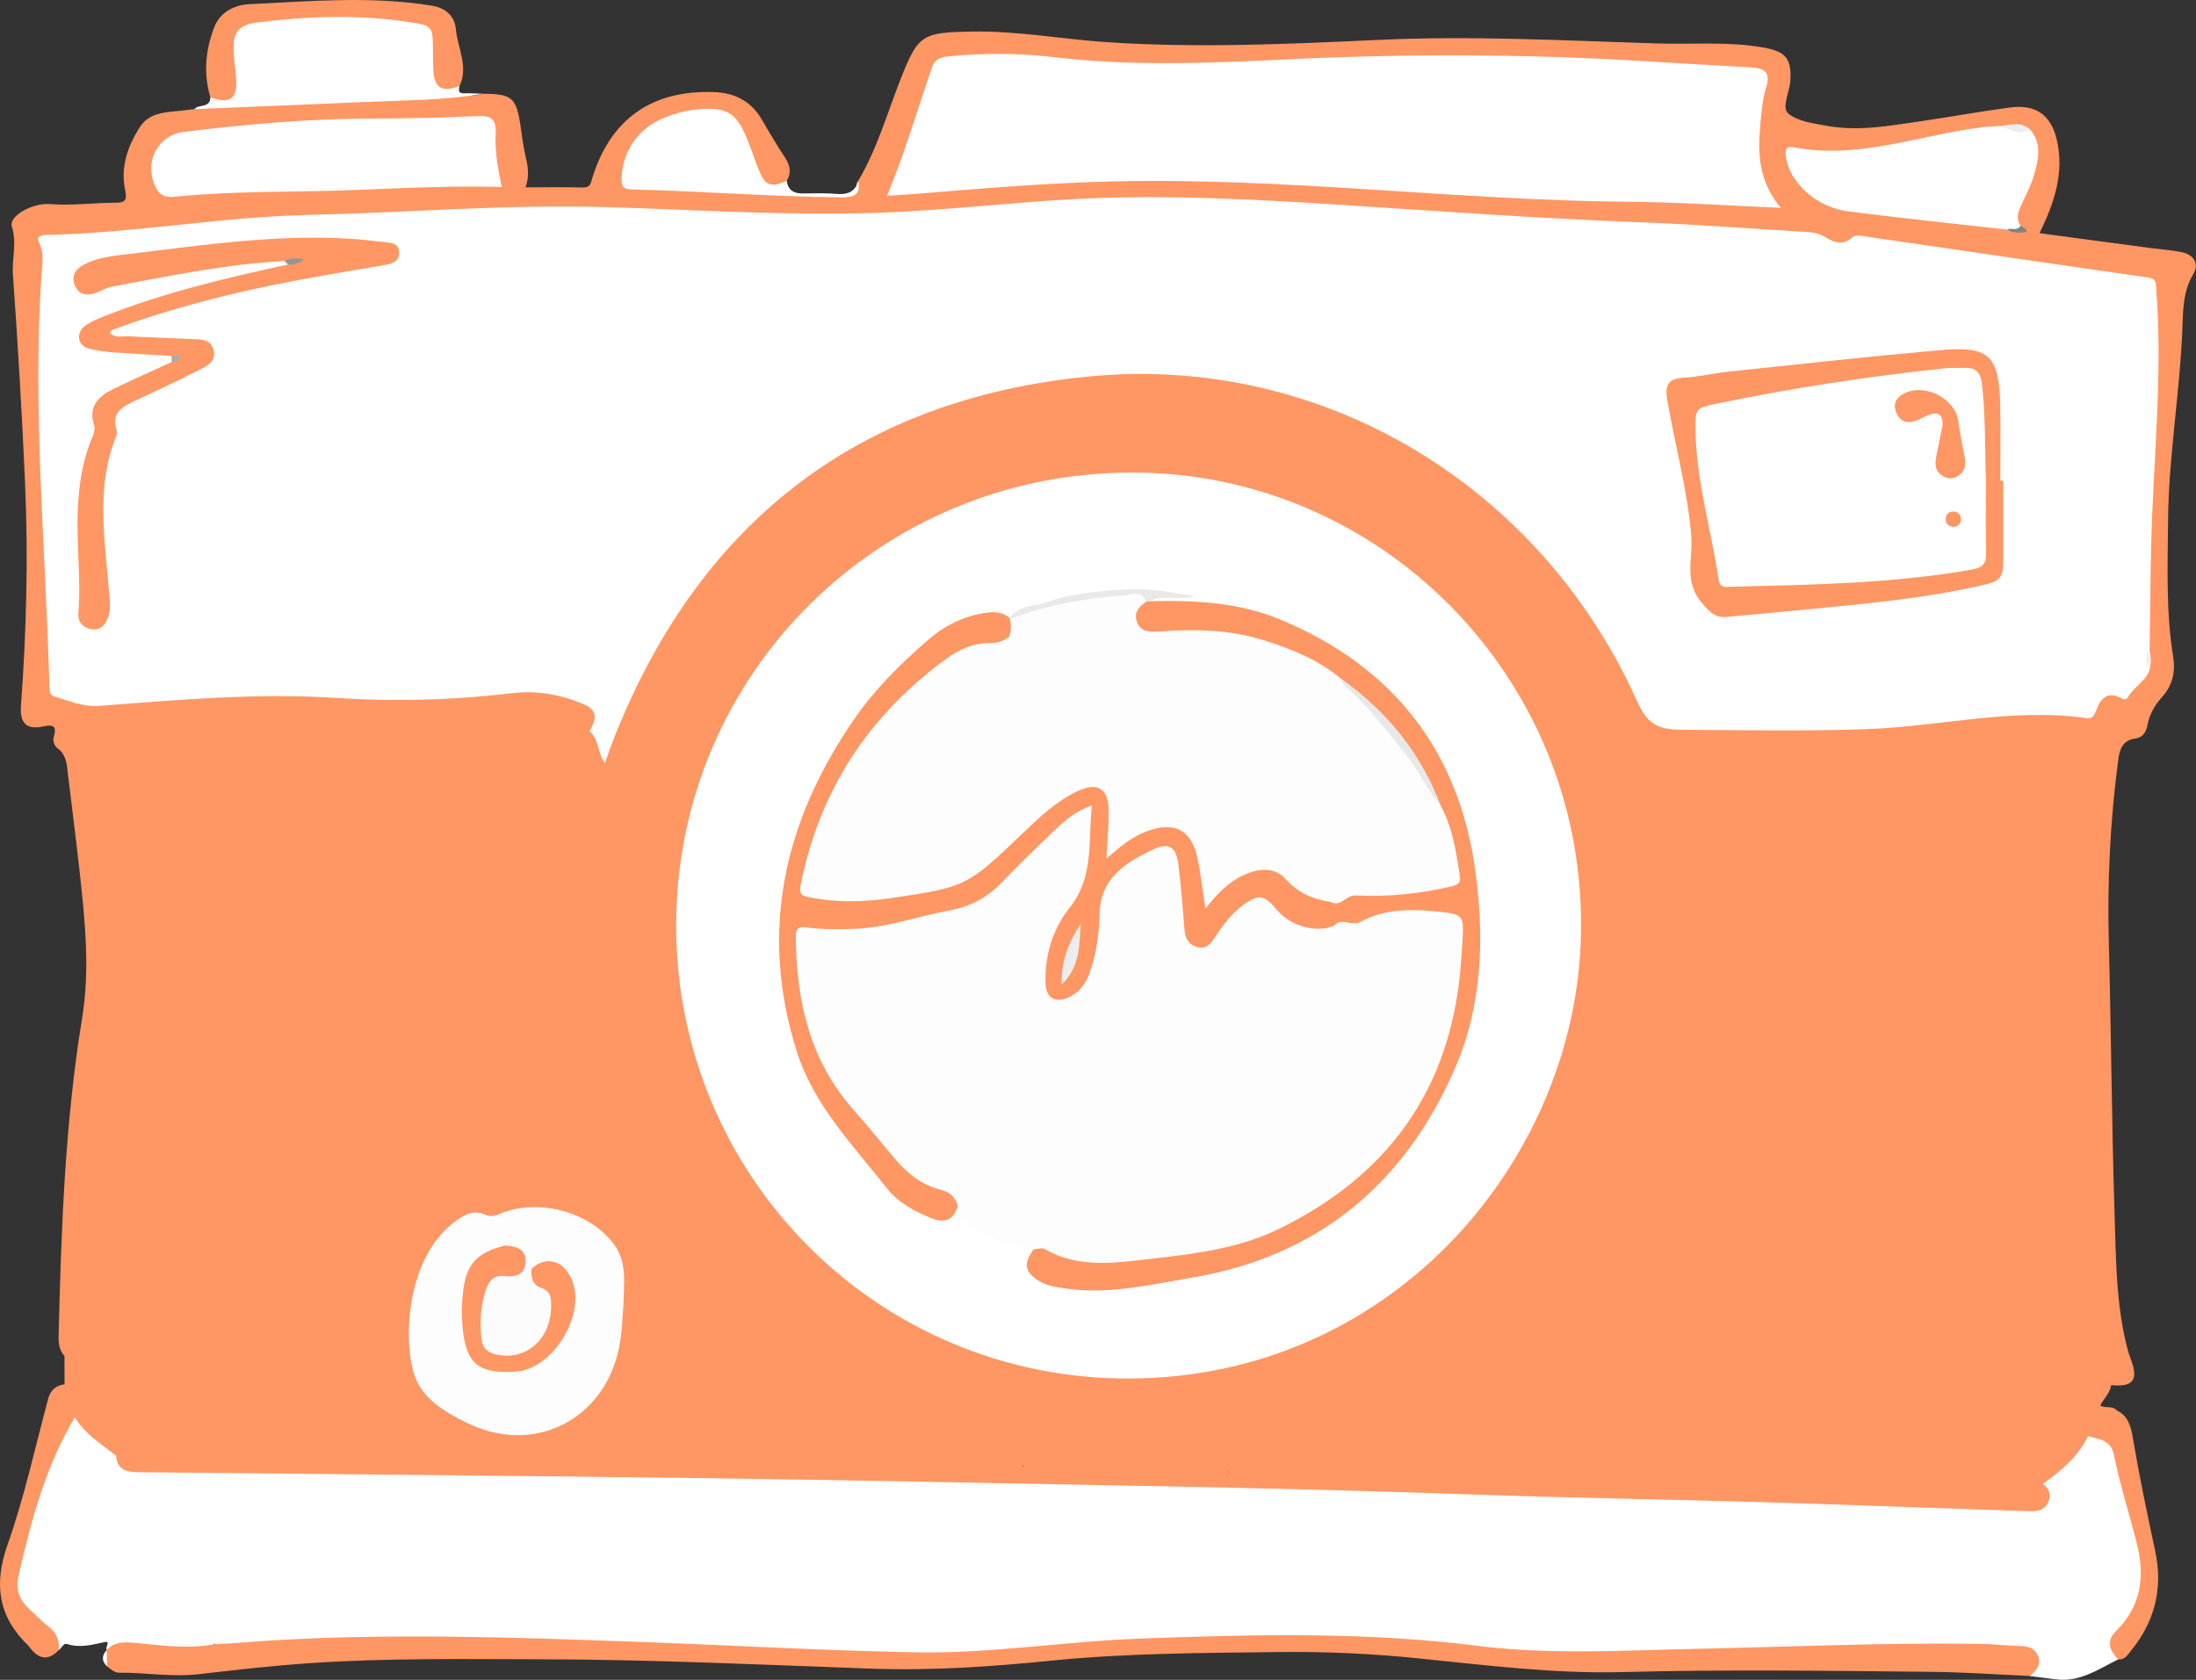
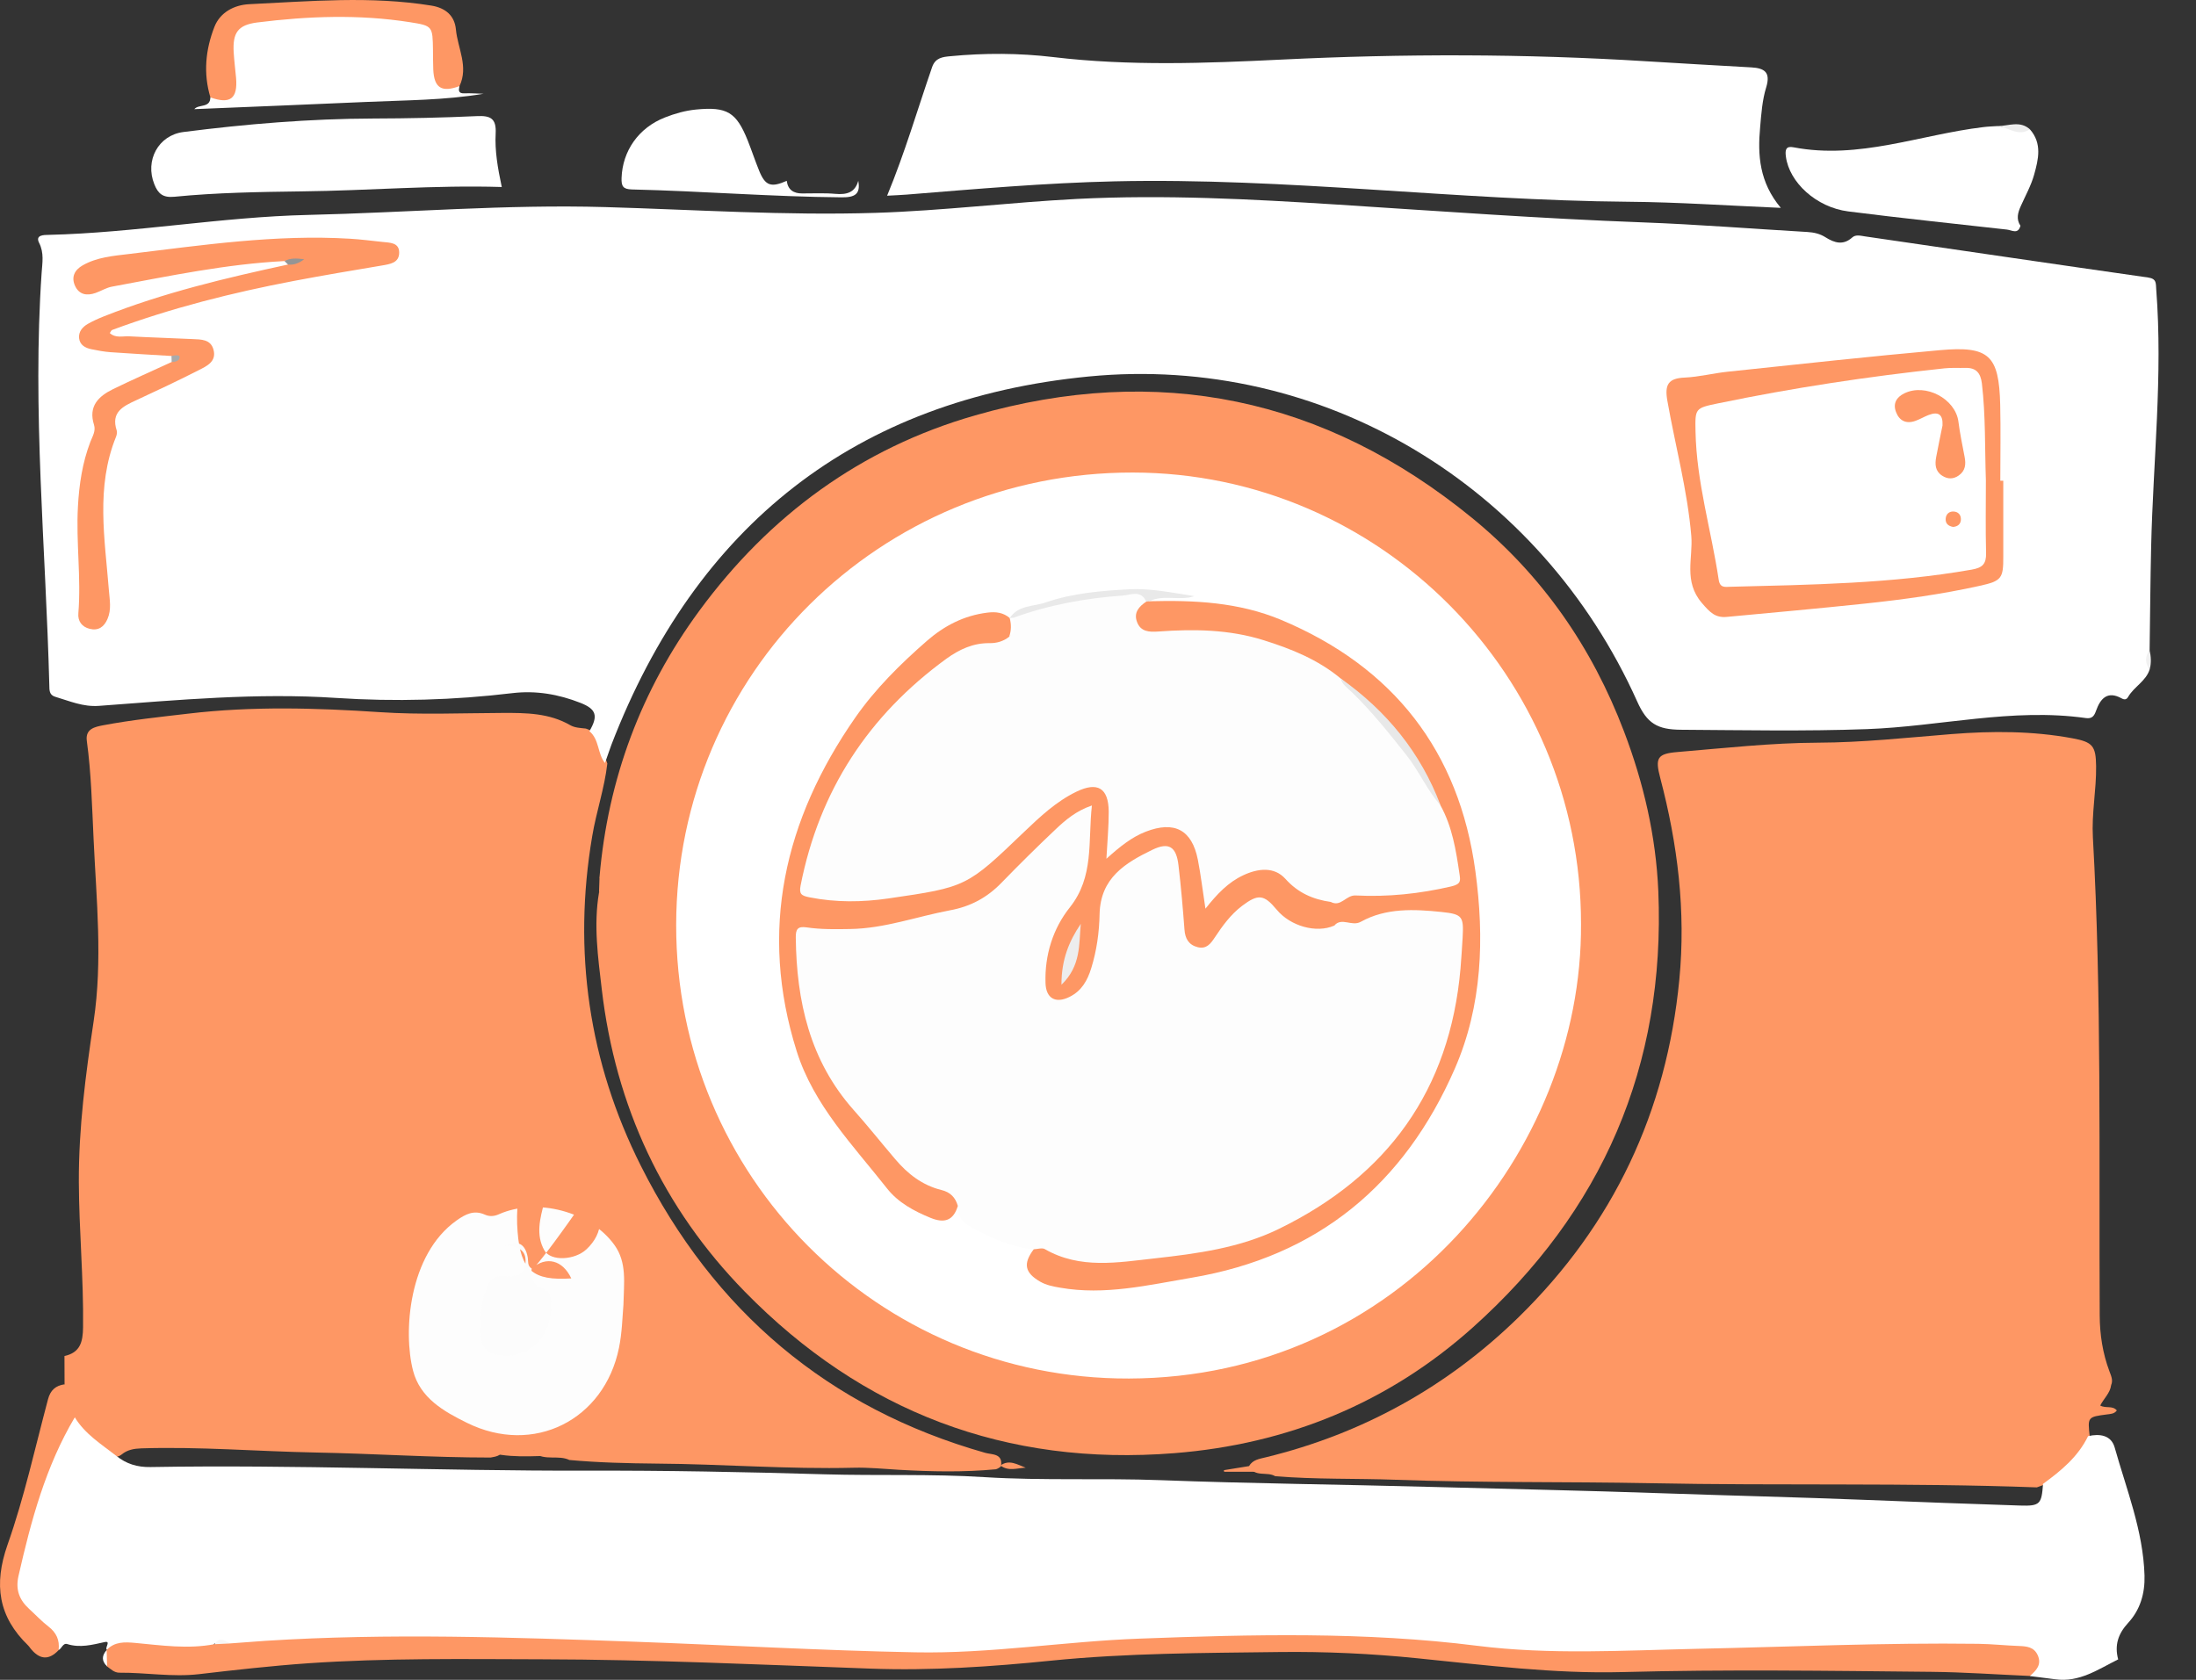
<svg xmlns="http://www.w3.org/2000/svg" version="1.1" id="レイヤー_1" x="0px" y="0px" viewBox="0 0 45.682 34.952" enable-background="new 0 0 45.682 34.952" xml:space="preserve">
  <rect x="0" y="0" width="45.682" height="34.952" fill="#333333" stroke="none" />
  <path fill="#FE9764" d="M43.917,28.819c-0.021,0.169-0.155,0.281-0.227,0.426c0.115,0.065,0.255-0.006,0.345,0.102  c-0.051,0.072-0.129,0.073-0.205,0.083c-0.404,0.053-0.404,0.053-0.358,0.464c-0.192,0.533-0.568,0.875-1.101,1.054  c-2.681-0.099-5.362-0.033-8.043-0.087c-1.761-0.034-3.522-0.007-5.281-0.071c-0.84-0.031-1.683-0.005-2.521-0.075  c-0.168-0.103-0.429,0.032-0.543-0.21c0.077-0.133,0.216-0.15,0.346-0.182c2.021-0.492,3.786-1.473,5.265-2.919  c1.963-1.922,3.075-4.269,3.34-7.019c0.138-1.43-0.034-2.817-0.396-4.194c-0.111-0.421-0.066-0.509,0.363-0.544  c0.971-0.081,1.941-0.19,2.915-0.194c0.933-0.003,1.856-0.105,2.784-0.179c0.838-0.066,1.681-0.067,2.514,0.088  c0.42,0.078,0.485,0.159,0.49,0.581c0.006,0.494-0.095,0.98-0.067,1.478c0.185,3.315,0.124,6.635,0.142,9.953  c0.002,0.392,0.061,0.782,0.201,1.155C43.913,28.622,43.962,28.715,43.917,28.819" />
  <path fill="#FE9764" d="M1.343,28.805c0-0.196,0-0.393-0.002-0.59c0.327-0.072,0.383-0.291,0.387-0.598  c0.013-1.01-0.084-2.015-0.088-3.024c-0.004-1.128,0.142-2.236,0.308-3.344c0.19-1.266,0.057-2.526-0.001-3.789  c-0.033-0.683-0.048-1.366-0.141-2.045c-0.033-0.251,0.166-0.291,0.344-0.325c0.584-0.11,1.175-0.172,1.765-0.241  c1.328-0.158,2.657-0.12,3.988-0.031c0.85,0.057,1.702,0.019,2.555,0.016c0.486-0.002,0.966,0.002,1.403,0.254  c0.099,0.057,0.215,0.058,0.326,0.071c0.359,0.113,0.341,0.459,0.447,0.727c-0.058,0.513-0.229,1.002-0.314,1.51  c-0.408,2.4-0.071,4.709,1.013,6.864c1.513,3.01,3.89,5.042,7.165,5.97c0.139,0.039,0.372,0.008,0.324,0.28  c-0.031,0.028-0.064,0.048-0.104,0.061c-0.673,0.064-1.347,0.049-2.018,0.011c-0.313-0.018-0.626-0.051-0.939-0.043  c-1.369,0.034-2.734-0.077-4.103-0.086c-0.603-0.006-1.21-0.02-1.813-0.075c-0.23-0.111-0.512,0.022-0.73-0.148  c-0.021-0.153,0.113-0.144,0.195-0.169c0.181-0.056,0.348-0.148,0.531-0.197c0.084-0.017,0.172,0.02,0.254-0.024  c0.074-0.039,0.145-0.084,0.209-0.136c0.084-0.066,0.135-0.153,0.154-0.259c0.563-0.636,0.796-1.389,0.793-2.226  c-0.001-0.078,0.016-0.155,0.028-0.233c0.149-0.965-0.267-1.721-1.171-2.104c-0.807-0.34-1.637-0.304-2.471-0.122  c-0.168,0.036-0.297,0.15-0.426,0.26c-0.759,0.646-1.002,1.511-1.035,2.46c-0.011,0.257-0.019,0.516,0.028,0.771  c0.185,1.016,0.938,1.438,1.806,1.746c0.151,0.055,0.342,0.026,0.443,0.197c-0.048,0.108-0.15,0.113-0.248,0.133  c-1.217,0-2.433-0.082-3.65-0.105c-1.205-0.023-2.41-0.125-3.617-0.086c-0.149,0.005-0.29,0.029-0.408,0.128  c-0.094,0.075-0.184,0.048-0.275-0.012c-0.304-0.197-0.585-0.415-0.744-0.754C1.521,29.25,1.56,28.996,1.343,28.805" />
  <path fill="#FFFFFF" d="M1.556,29.49c0.211,0.349,0.552,0.559,0.861,0.8c0.209,0.17,0.441,0.24,0.713,0.235  c3.017-0.052,6.031,0.082,9.049,0.075c1.658-0.005,3.318,0.027,4.975,0.076c1.11,0.032,2.221-0.011,3.327,0.059  c1.222,0.076,2.445,0.017,3.665,0.063c1.859,0.071,3.719,0.088,5.578,0.139c1.624,0.044,3.249,0.077,4.873,0.134  c1.411,0.049,2.822,0.082,4.231,0.138c1.064,0.042,2.128,0.083,3.191,0.117c0.423,0.014,0.45-0.032,0.481-0.451  c0.375-0.272,0.729-0.564,0.937-0.993c0.243-0.056,0.48-0.021,0.553,0.235c0.247,0.878,0.593,1.733,0.621,2.663  c0.011,0.376-0.09,0.716-0.341,0.988c-0.209,0.227-0.286,0.465-0.207,0.759c-0.415,0.205-0.805,0.484-1.308,0.414  c-0.177-0.024-0.353-0.045-0.527-0.067c0.036-0.458,0.037-0.469-0.448-0.51c-1.142-0.098-2.283-0.086-3.426-0.008  c-0.123,0.009-0.246,0.021-0.369,0.017c-1.436-0.046-2.871,0.029-4.304,0.083c-1.509,0.058-2.995-0.148-4.491-0.242  c-1.139-0.071-2.279-0.188-3.424-0.057c-0.345,0.04-0.694,0.016-1.042,0.014c-1.269-0.009-2.526,0.154-3.791,0.228  c-1.026,0.06-2.052,0.167-3.087,0.064c-0.566-0.056-1.141-0.068-1.712-0.088c-1.545-0.051-3.089-0.113-4.634-0.188  c-1.209-0.058-2.422-0.008-3.633-0.018c-0.908-0.007-1.815,0.004-2.719,0.117c-0.09,0.012-0.179,0.011-0.268-0.003  c-0.129-0.027-0.256-0.06-0.385-0.085c-0.088-0.018-0.021,0.082-0.072,0.091c-0.24,0.131-0.504,0.089-0.751,0.069  c-0.485-0.038-0.968-0.074-1.452-0.031c-0.04-0.05,0.094-0.189-0.044-0.16c-0.261,0.057-0.511,0.125-0.778,0.041  c-0.089-0.027-0.113,0.094-0.181,0.127c-0.12-0.257-0.3-0.459-0.521-0.638c-0.361-0.292-0.488-0.655-0.369-1.134  c0.213-0.838,0.474-1.659,0.795-2.46C1.217,29.873,1.294,29.611,1.556,29.49" />
-   <path fill="#FE9764" d="M42.501,30.875c0.132,0.104,0.172,0.235,0.104,0.387c-0.088,0.188-0.262,0.187-0.435,0.181  c-1.837-0.063-3.675-0.132-5.513-0.188c-2.006-0.059-4.014-0.088-6.02-0.159c-2.856-0.102-5.715-0.16-8.574-0.212  c-2.51-0.046-5.021-0.098-7.532-0.13c-3.88-0.049-7.759-0.083-11.638-0.122c-0.244-0.002-0.457-0.033-0.476-0.342  c0.058-0.277,0.263-0.292,0.491-0.285c1.488,0.051,2.979,0.101,4.467,0.147c0.952,0.029,1.902,0.056,2.855,0.083  c0.521-0.066,1.039,0.021,1.557,0.05c2.156,0.052,4.314,0.094,6.472,0.16c0.849,0.026,1.698,0.063,2.548,0.045  c0.157,0.037,0.325-0.021,0.444,0.047c0.08,0.01,0.024-0.072,0.037-0.029c-0.161,0.016-0.321-0.017-0.481-0.013  c0.004-0.131-0.1-0.12-0.185-0.145c-4.394-1.274-7.124-4.171-8.256-8.566c-0.507-1.972-0.373-3.957,0.217-5.906  c-0.06-0.175,0.013-0.333,0.071-0.488c0.542-1.441,1.289-2.754,2.338-3.898c1.818-1.986,4.048-3.222,6.695-3.638  c3.378-0.533,6.439,0.267,9.125,2.396c1.513,1.199,2.65,2.701,3.407,4.479c0.104,0.24,0.233,0.317,0.5,0.336  c1.165,0.08,2.331,0.052,3.497,0.05c0.853-0.001,1.696-0.131,2.543-0.218c0.778-0.082,1.56-0.197,2.346-0.063  c0.21,0.036,0.37-0.018,0.479-0.217c0.066-0.122,0.178-0.23,0.321-0.212c0.415,0.053,0.569-0.224,0.713-0.525  c0.013-0.134,0.008-0.267-0.002-0.401c-0.018-1.793,0.066-3.584,0.194-5.375c0.046-0.652-0.072-1.298-0.066-1.948  c0.003-0.271-0.205-0.284-0.394-0.315C43.5,5.7,42.647,5.559,41.79,5.452c-0.924-0.115-1.843-0.273-2.766-0.392  c-0.181-0.024-0.356-0.037-0.532,0.022c-0.119,0.04-0.245,0.053-0.365,0.012c-0.822-0.287-1.684-0.215-2.529-0.288  c-1.263-0.108-2.529-0.131-3.794-0.182c-1.222-0.048-2.438-0.172-3.658-0.234c-1.566-0.08-3.132-0.234-4.702-0.183  c-1.242,0.041-2.484,0.108-3.725,0.23c-1.588,0.154-3.179,0.109-4.771,0.058c-1.232-0.039-2.464-0.102-3.698-0.099  C9.724,4.402,8.203,4.513,6.681,4.587C5.718,4.634,4.752,4.633,3.793,4.743c-0.856,0.1-1.715,0.198-2.576,0.264  C1.069,5.018,0.959,5.043,0.966,5.236c0.032,0.841-0.058,1.68-0.06,2.521c-0.005,1.716,0.14,3.428,0.155,5.143  c0.004,0.379,0.07,0.76,0.056,1.142c-0.011,0.257,0.116,0.392,0.354,0.455c0.377,0.1,0.756,0.069,1.137,0.045  c1.164-0.076,2.326-0.229,3.492-0.166c0.875,0.048,1.748,0.037,2.621,0.056c0.619,0.014,1.233-0.045,1.846-0.113  c0.549-0.062,1.08,0.002,1.578,0.235c0.354,0.166,0.391,0.432,0.115,0.66c-0.181,0.1-0.348,0.037-0.508-0.053  c-0.32-0.183-0.663-0.246-1.031-0.234c-1.582,0.052-3.158-0.048-4.736-0.099c-1.096-0.036-2.189,0.109-3.275,0.277  c-0.232,0.036-0.464,0.068-0.697,0.101c-0.091,0.013-0.207,0.035-0.146,0.147c0.163,0.308,0.103,0.643,0.123,0.959  c0.075,1.207,0.125,2.416,0.153,3.625c0.022,0.897-0.158,1.781-0.279,2.666c-0.16,1.174-0.127,2.348-0.077,3.523  c0.024,0.593,0.051,1.187,0.062,1.779c0.004,0.299-0.172,0.395-0.508,0.309c-0.105-0.115-0.125-0.252-0.122-0.404  c0.054-2.219,0.13-4.435,0.49-6.631c0.164-1.005,0.06-2.014-0.05-3.018c-0.075-0.679-0.162-1.356-0.244-2.035  c-0.025-0.209-0.027-0.422-0.229-0.566c-0.052-0.038-0.09-0.152-0.072-0.212c0.064-0.215,0.029-0.286-0.213-0.233  c-0.348,0.076-0.492-0.066-0.465-0.435c0.113-1.533,0.153-3.068,0.086-4.604C0.46,8.622,0.371,7.167,0.269,5.714  C0.245,5.381,0.356,5.055,0.246,4.712C0.178,4.499,0.672,4.217,1.034,4.246c0.46,0.036,0.917-0.028,1.376-0.028  c0.19,0,0.237-0.05,0.194-0.259C2.502,3.485,2.655,3.045,2.905,2.65c0.223-0.35,0.621-0.308,0.971-0.36  c0.055-0.008,0.111-0.013,0.167-0.019C5.045,2.07,6.063,2.064,7.079,2.042C7.784,2.026,8.485,1.955,9.192,1.95  c0.289-0.002,0.578,0.086,0.865,0.001c0.596,0.004,0.684,0.08,0.772,0.675c0.032,0.21,0.056,0.423,0.104,0.629  c0.047,0.197,0.086,0.392,0,0.643c0.422,0,0.813-0.006,1.203,0.003c0.146,0.003,0.151-0.088,0.182-0.188  c0.378-1.231,1.236-1.843,2.533-1.797c0.431,0.015,0.774,0.188,0.998,0.574c0.155,0.271,0.319,0.539,0.489,0.802  c0.101,0.156,0.126,0.308,0.028,0.471c-0.242,0.195-0.438,0.173-0.602-0.089c-0.132-0.21-0.197-0.45-0.285-0.681  c-0.203-0.534-0.397-0.663-0.965-0.611c-0.617,0.057-1.127,0.294-1.396,0.893c-0.2,0.44-0.102,0.579,0.376,0.594  c1.026,0.028,2.054,0.037,3.075,0.187c0.351,0.052,0.716-0.002,1.072,0.013c0.256,0.011,0.119-0.22,0.211-0.306  c0.387-0.648,0.593-1.374,0.865-2.071c0.379-0.971,0.449-1.016,1.489-1.035c0.948-0.019,1.877,0.157,2.817,0.22  c1.885,0.126,3.769,0.041,5.65-0.047c1.933-0.091,3.859,0.013,5.787,0.074c0.738,0.024,1.481-0.046,2.217,0.084  c0.472,0.082,0.596,0.231,0.566,0.697c-0.015,0.233-0.188,0.553-0.044,0.675c0.201,0.17,0.53,0.207,0.813,0.259  c0.651,0.118,1.296-0.003,1.94-0.096c0.621-0.09,1.239-0.204,1.861-0.287c0.524-0.069,0.846,0.145,0.97,0.658  c0.165,0.69-0.045,1.32-0.356,1.958c0.776,0.104,1.571,0.21,2.367,0.316c0.2,0.026,0.404,0.038,0.601,0.081  c0.247,0.055,0.356,0.243,0.231,0.453c-0.197,0.329-0.212,0.682-0.224,1.038c-0.044,1.38-0.293,2.744-0.302,4.127  c-0.008,0.931-0.043,1.862,0.105,2.786c0.053,0.322-0.007,0.6-0.224,0.844c-0.151,0.17-0.266,0.357-0.308,0.588  c-0.024,0.141-0.098,0.262-0.252,0.281c-0.271,0.033-0.33,0.238-0.357,0.447c-0.166,1.258-0.23,2.521-0.196,3.791  c0.05,1.885,0.06,3.77,0.12,5.653c0.029,0.917,0.029,1.841,0.251,2.742c0.023,0.098,0.053,0.195,0.089,0.289  c0.163,0.427,0.044,0.58-0.416,0.531c-0.289-0.456-0.328-0.976-0.332-1.488c-0.017-2.243,0-4.486-0.025-6.728  c-0.012-1.009-0.123-2.014-0.123-3.023c0-0.573,0.046-1.142,0.078-1.712c0.015-0.254-0.068-0.352-0.319-0.396  c-1.061-0.19-2.12-0.165-3.183-0.048c-0.813,0.089-1.632,0.104-2.448,0.137c-0.94,0.037-1.878,0.125-2.816,0.183  c-0.275,0.017-0.196,0.164-0.148,0.321c0.354,1.18,0.526,2.387,0.479,3.615c-0.104,2.717-1.011,5.122-2.828,7.166  c-1.686,1.896-3.778,3.1-6.248,3.656c-0.05,0.05-0.117,0.055-0.18,0.073c-0.084,0.024-0.168,0.022-0.253,0.017  c-0.044,0.004,0.021,0.074,0.003,0.033c-0.006-0.011,0.001-0.018,0.02-0.02c0.294-0.041,0.586-0.02,0.877,0.018  c2.052,0.029,4.104,0.043,6.154,0.091c2.601,0.061,5.202,0.047,7.802,0.072c0.572,0.005,1.144,0.018,1.715,0.034  C42.26,30.823,42.38,30.855,42.501,30.875" />
  <path fill="#FE9764" d="M2.222,34.328c0.166-0.174,0.375-0.163,0.588-0.144c0.551,0.051,1.101,0.133,1.654,0.026  c0.104-0.077,0.211-0.05,0.319-0.015c0.245-0.018,0.489-0.037,0.735-0.054c2.568-0.164,5.136-0.073,7.703,0.019  c1.939,0.07,3.877,0.183,5.817,0.22c1.56,0.031,3.108-0.228,4.667-0.285c2.344-0.088,4.687-0.146,7.024,0.149  c1.518,0.191,3.046,0.096,4.571,0.063c1.951-0.041,3.902-0.13,5.856-0.104c0.28,0.004,0.559,0.035,0.839,0.045  c0.164,0.006,0.317,0.019,0.395,0.193c0.087,0.197-0.031,0.316-0.163,0.431c-0.684-0.03-1.365-0.079-2.05-0.086  c-2.141-0.021-4.281-0.052-6.423,0.005c-1.43,0.038-2.843-0.144-4.259-0.286c-0.96-0.098-1.922-0.143-2.887-0.131  c-1.581,0.02-3.163,0.021-4.738,0.179c-1.251,0.127-2.504,0.212-3.761,0.166c-2.286-0.082-4.571-0.19-6.858-0.194  c-1.615-0.004-3.23-0.028-4.843,0.083c-0.759,0.053-1.519,0.139-2.274,0.227c-0.552,0.063-1.098-0.035-1.646-0.031  c-0.112,0.002-0.183-0.076-0.265-0.134c-0.057-0.111-0.045-0.225-0.006-0.338L2.222,34.328z" />
  <path fill="#FFFFFF" d="M10.058,1.951c-0.807,0.136-1.622,0.134-2.436,0.17c-1.192,0.052-2.387,0.102-3.58,0.15  c0.092-0.109,0.33-0.017,0.334-0.244C4.844,1.859,4.85,1.849,4.782,1.318C4.698,0.676,4.848,0.465,5.497,0.348  C6.12,0.234,6.749,0.31,7.376,0.297c0.381-0.008,0.763-0.026,1.14,0.06c0.494,0.111,0.599,0.23,0.608,0.728c0,0.045,0,0.09,0,0.134  c0.008,0.449,0.008,0.449,0.434,0.574c-0.018,0.082-0.029,0.154,0.1,0.149C9.79,1.937,9.924,1.947,10.058,1.951" />
  <path fill="#FFFFFF" d="M17.854,3.762c0.051,0.28-0.073,0.346-0.344,0.344c-1.457-0.012-2.91-0.13-4.365-0.164  c-0.185-0.005-0.221-0.067-0.215-0.24c0.02-0.563,0.354-1.043,0.902-1.258c0.209-0.082,0.423-0.143,0.648-0.165  c0.645-0.062,0.838,0.054,1.076,0.648c0.082,0.208,0.153,0.421,0.237,0.628c0.127,0.311,0.245,0.352,0.573,0.208  c0.025,0.188,0.142,0.262,0.32,0.262c0.232,0.001,0.465-0.012,0.695,0.009C17.615,4.054,17.787,4.007,17.854,3.762" />
  <path fill="#FE9764" d="M9.558,1.792C9.187,1.929,9.03,1.83,9.013,1.445c-0.006-0.135-0.004-0.27-0.006-0.404  C8.999,0.547,9.001,0.536,8.529,0.462C7.47,0.295,6.406,0.335,5.347,0.468C4.948,0.52,4.838,0.683,4.861,1.087  c0.011,0.179,0.034,0.357,0.05,0.535c0.036,0.432-0.122,0.551-0.534,0.405C4.226,1.527,4.276,1.031,4.46,0.56  c0.119-0.305,0.413-0.458,0.727-0.473c1.263-0.06,2.526-0.175,3.789,0.03c0.297,0.049,0.481,0.212,0.508,0.495  C9.521,1.004,9.752,1.386,9.558,1.792" />
  <path fill="#FE9764" d="M1.556,29.49c-0.607,1.021-0.91,2.153-1.171,3.3c-0.066,0.289,0.019,0.502,0.224,0.689  c0.133,0.121,0.256,0.254,0.396,0.362c0.169,0.129,0.24,0.286,0.214,0.494c-0.214,0.226-0.407,0.188-0.589-0.042  c-0.014-0.018-0.025-0.037-0.041-0.052c-0.625-0.602-0.723-1.271-0.432-2.1c0.348-0.985,0.572-2.015,0.842-3.027  c0.051-0.192,0.16-0.284,0.345-0.311C1.749,28.93,1.605,29.225,1.556,29.49" />
-   <path fill="#FE9764" d="M44.063,34.527c-0.174-0.18-0.257-0.381-0.053-0.58c0.53-0.518,0.616-1.138,0.444-1.819  c-0.155-0.615-0.351-1.222-0.476-1.843c-0.068-0.342-0.316-0.33-0.542-0.404c-0.192-0.363-0.098-0.534,0.304-0.539  c0.098-0.002,0.196,0.003,0.294,0.005c0.248,0.117,0.298,0.356,0.337,0.586c0.132,0.782,0.294,1.561,0.462,2.338  c0.165,0.766-0.003,1.468-0.507,2.079C44.257,34.436,44.2,34.539,44.063,34.527" />
  <path fill="#FFFFFF" d="M2.219,34.333c0.002,0.112,0.005,0.226,0.008,0.338C2.11,34.561,2.116,34.448,2.219,34.333" />
  <path fill="#FE9764" d="M26.47,30.623h-1.005c-0.002-0.012-0.003-0.022-0.005-0.033c0.182-0.029,0.362-0.059,0.542-0.088  C26.131,30.645,26.338,30.487,26.47,30.623" />
  <path fill="#FFFFFF" d="M12.261,15.214c0.188-0.319,0.143-0.46-0.185-0.589c-0.457-0.18-0.927-0.261-1.417-0.203  c-1.217,0.146-2.439,0.181-3.662,0.1c-1.652-0.11-3.296,0.043-4.939,0.165c-0.334,0.024-0.611-0.101-0.909-0.189  c-0.13-0.039-0.12-0.144-0.123-0.243C0.952,11.395,0.669,8.54,0.866,5.677C0.88,5.471,0.921,5.264,0.813,5.052  C0.729,4.885,0.918,4.889,1.009,4.887c1.806-0.043,3.588-0.373,5.397-0.415c2.063-0.048,4.123-0.223,6.188-0.163  c1.873,0.054,3.744,0.179,5.619,0.12c1.401-0.044,2.795-0.218,4.194-0.29c1.811-0.092,3.612,0.004,5.414,0.118  c2.116,0.136,4.229,0.291,6.348,0.37c1.144,0.042,2.285,0.134,3.428,0.2c0.138,0.008,0.264,0.037,0.381,0.112  c0.182,0.114,0.363,0.172,0.553,0.002c0.071-0.065,0.174-0.036,0.261-0.023c1.963,0.285,3.926,0.576,5.892,0.856  c0.187,0.026,0.16,0.128,0.171,0.253c0.139,1.785-0.065,3.563-0.106,5.346c-0.017,0.718-0.021,1.436-0.032,2.154  c-0.049,0.133-0.051,0.268,0.001,0.401c-0.077,0.246-0.324,0.359-0.447,0.571c-0.033,0.059-0.076,0.066-0.138,0.031  c-0.295-0.162-0.44,0.006-0.53,0.258c-0.039,0.111-0.083,0.17-0.211,0.153c-1.534-0.217-3.037,0.175-4.558,0.23  c-1.288,0.047-2.578,0.021-3.867,0.013c-0.491-0.004-0.705-0.13-0.91-0.589c-2.011-4.482-6.537-7.234-11.412-6.761  c-4.854,0.472-8.168,3.099-9.926,7.661c-0.047,0.126-0.088,0.254-0.134,0.381C12.427,15.682,12.47,15.387,12.261,15.214" />
  <path fill="#FE9764" d="M10.433,30.17c-0.684-0.077-1.256-0.395-1.77-0.829c-0.255-0.216-0.43-0.501-0.488-0.825  c-0.171-0.956-0.132-1.896,0.334-2.778c0.18-0.342,0.445-0.615,0.73-0.871c0.201-0.182,0.449-0.242,0.709-0.274  c0.88-0.106,1.745-0.113,2.531,0.389c0.652,0.414,0.986,0.991,0.914,1.778c-0.031,0.334-0.045,0.671-0.088,1.003  c-0.09,0.684-0.328,1.3-0.849,1.78c-0.014,0.076-0.073,0.119-0.126,0.167c-0.076,0.041-0.148,0.086-0.214,0.142  c-0.063,0.025-0.122,0.084-0.2,0.046c-0.258,0.109-0.504,0.255-0.793,0.274C10.894,30.255,10.662,30.257,10.433,30.17" />
  <path fill="#FE9764" d="M10.433,30.17c0.23,0,0.461,0.001,0.691,0.001c0.204,0.144,0.461-0.027,0.664,0.114  c-0.52-0.009-1.041,0.07-1.557-0.05C10.298,30.213,10.381,30.239,10.433,30.17" />
  <path fill="#FE9764" d="M12.116,29.803c0.068-0.045,0.136-0.09,0.204-0.136c0.032,0.027,0.034,0.056,0.006,0.087  c-0.067,0.048-0.133,0.096-0.2,0.144C12.095,29.869,12.093,29.838,12.116,29.803" />
  <path fill="#F7F7F7" d="M4.782,34.196c-0.105,0.005-0.211,0.01-0.318,0.015C4.563,34.047,4.674,34.135,4.782,34.196" />
  <path fill="#FE9764" d="M12.472,18.243c0.175-2.037,0.867-3.889,2.072-5.53c1.458-1.986,3.365-3.389,5.74-4.07  c3.805-1.093,7.269-0.374,10.339,2.134c1.454,1.188,2.495,2.689,3.161,4.444c0.406,1.069,0.664,2.172,0.713,3.325  c0.151,3.641-1.168,6.664-3.86,9.075c-1.755,1.571-3.851,2.428-6.207,2.615c-3.503,0.278-6.49-0.861-8.935-3.359  c-1.705-1.742-2.692-3.861-2.977-6.294c-0.078-0.666-0.172-1.333-0.058-2.006C12.521,18.469,12.505,18.355,12.472,18.243" />
  <path fill="#FFFFFF" d="M37.045,4.325c-1.109-0.047-2.139-0.119-3.168-0.127c-3.568-0.029-7.118-0.505-10.689-0.425  c-1.446,0.033-2.889,0.16-4.329,0.276c-0.123,0.01-0.246,0.014-0.405,0.023c0.37-0.893,0.631-1.793,0.937-2.678  c0.068-0.195,0.223-0.209,0.373-0.224c0.717-0.069,1.434-0.067,2.149,0.018c1.577,0.188,3.161,0.129,4.739,0.052  c2.534-0.124,5.065-0.123,7.599,0.035c0.727,0.046,1.454,0.085,2.181,0.127c0.271,0.016,0.406,0.098,0.309,0.416  c-0.082,0.264-0.102,0.551-0.126,0.829C36.561,3.228,36.598,3.791,37.045,4.325" />
  <path fill="#FFFFFF" d="M10.438,3.891C9.034,3.848,7.659,3.967,6.28,3.982C5.395,3.994,4.509,4.007,3.626,4.094  C3.388,4.117,3.288,4.03,3.21,3.833C3.012,3.34,3.292,2.815,3.814,2.747C5.128,2.579,6.444,2.47,7.77,2.466  c0.717-0.002,1.435-0.017,2.151-0.05c0.283-0.013,0.406,0.048,0.39,0.36C10.292,3.132,10.352,3.488,10.438,3.891" />
  <path fill="#FFFFFF" d="M41.75,4.777c-1.101-0.124-2.204-0.238-3.302-0.378c-0.668-0.085-1.227-0.606-1.297-1.14  c-0.021-0.147,0.004-0.225,0.159-0.194c1.358,0.26,2.633-0.263,3.946-0.42c0.1-0.013,0.2-0.015,0.299-0.022  C41.778,2.656,42,2.689,42.226,2.69c0.26,0.294,0.177,0.628,0.088,0.947c-0.063,0.225-0.18,0.434-0.275,0.647  c-0.063,0.139-0.102,0.274-0.009,0.414C41.979,4.883,41.854,4.789,41.75,4.777" />
  <path fill="#EEEEEE" d="M42.226,2.69c-0.242,0.161-0.447-0.042-0.669-0.067C41.781,2.622,42.019,2.504,42.226,2.69" />
  <path fill="#FE9764" d="M20.808,30.495c0.184-0.136,0.354-0.022,0.529,0.044c-0.178,0.006-0.359,0.083-0.529-0.049V30.495z" />
-   <path fill="#828282" d="M41.75,4.777c0.086-0.049,0.212,0.041,0.279-0.078c0.056,0.027,0.116,0.049,0.135,0.126  C42.018,4.851,41.88,4.853,41.75,4.777" />
  <path fill="#F1F1F1" d="M44.718,13.929c-0.1-0.134-0.099-0.269-0.002-0.402C44.747,13.66,44.756,13.794,44.718,13.929" />
  <path fill="#FE9764" d="M12.472,18.243c0.084,0.114,0.089,0.226-0.011,0.334C12.465,18.466,12.468,18.354,12.472,18.243" />
  <path fill="#FE9764" d="M3.567,7.407C3.144,7.381,2.72,7.358,2.297,7.328C2.164,7.318,2.03,7.293,1.901,7.266  c-0.129-0.026-0.24-0.088-0.256-0.23C1.632,6.899,1.717,6.803,1.829,6.738c0.107-0.06,0.219-0.111,0.333-0.156  c1.239-0.491,2.53-0.797,3.829-1.078c0.062-0.082,0.184-0.04,0.248-0.114C6.146,5.492,6.022,5.396,5.918,5.432  C4.705,5.494,3.521,5.743,2.331,5.964C2.213,5.985,2.104,6.055,1.987,6.096c-0.18,0.063-0.34,0.037-0.426-0.148  C1.478,5.764,1.551,5.618,1.718,5.522C2.019,5.35,2.358,5.324,2.69,5.284c1.525-0.184,3.047-0.41,4.59-0.317  C7.505,4.98,7.728,5.01,7.95,5.033c0.154,0.018,0.354,0.008,0.354,0.222c0,0.216-0.189,0.24-0.363,0.27  C7.333,5.627,6.726,5.729,6.12,5.844C4.832,6.089,3.563,6.409,2.332,6.866C2.315,6.872,2.307,6.899,2.284,6.93  C2.405,7.042,2.557,6.99,2.69,6.998c0.437,0.024,0.873,0.036,1.311,0.057c0.178,0.009,0.382-0.001,0.441,0.223  C4.507,7.524,4.301,7.617,4.138,7.7C3.71,7.919,3.274,8.123,2.837,8.326C2.563,8.452,2.302,8.574,2.428,8.958  C2.44,8.996,2.429,9.05,2.413,9.09c-0.424,1.047-0.232,2.121-0.148,3.191c0.016,0.2,0.057,0.401-0.029,0.598  c-0.071,0.166-0.191,0.25-0.371,0.205c-0.162-0.041-0.25-0.16-0.235-0.324c0.06-0.739-0.05-1.478-0.009-2.217  c0.025-0.462,0.092-0.913,0.258-1.348c0.044-0.113,0.117-0.227,0.077-0.354C1.833,8.454,2.048,8.245,2.353,8.096  c0.402-0.196,0.813-0.377,1.219-0.564C3.619,7.488,3.631,7.446,3.567,7.407" />
  <path fill="#FE9764" d="M41.673,10.003c0,0.526,0,1.053,0,1.579c0.002,0.451-0.034,0.507-0.489,0.607  c-0.787,0.175-1.586,0.285-2.388,0.37c-0.958,0.101-1.917,0.188-2.876,0.277c-0.239,0.022-0.35-0.095-0.518-0.291  c-0.385-0.45-0.18-0.935-0.219-1.394c-0.081-0.953-0.332-1.871-0.497-2.807c-0.063-0.347,0.022-0.474,0.363-0.488  c0.299-0.014,0.594-0.091,0.892-0.122c1.47-0.154,2.939-0.317,4.412-0.448c1.028-0.092,1.231,0.107,1.256,1.136  c0.012,0.526,0.002,1.053,0.002,1.58H41.673z" />
  <path fill="#959595" d="M5.918,5.432c0.121-0.065,0.25-0.059,0.41-0.038C6.213,5.481,6.11,5.517,5.991,5.504  C5.967,5.479,5.942,5.456,5.918,5.432" />
  <path fill="#AAAAAA" d="M3.567,7.407C3.63,7.39,3.735,7.381,3.737,7.424c0.004,0.081-0.084,0.11-0.166,0.107  C3.569,7.489,3.569,7.448,3.567,7.407" />
  <path fill="#FDFDFD" d="M12.969,27.146c-0.022,0.273-0.029,0.586-0.092,0.896c-0.306,1.508-1.778,2.248-3.163,1.563  c-0.484-0.238-0.975-0.517-1.122-1.087c-0.207-0.799-0.095-2.414,0.905-3.123c0.186-0.132,0.361-0.223,0.587-0.123  c0.098,0.044,0.192,0.038,0.292-0.006c0.795-0.354,1.906-0.058,2.406,0.639C13.046,26.273,12.978,26.696,12.969,27.146" />
  <path fill="#FE9764" d="M33.419,19.411c0.041,5.597-4.644,9.809-9.959,9.75c-5.359-0.062-9.806-4.518-9.738-9.981  c0.066-5.354,4.484-9.724,9.856-9.716C29.008,9.473,33.503,13.972,33.419,19.411" />
  <path fill="#FFFFFF" d="M41.311,9.994c0,0.505-0.009,1.009,0.004,1.514c0.005,0.224-0.073,0.305-0.297,0.344  c-1.664,0.292-3.345,0.315-5.025,0.357c-0.106,0.003-0.215,0.028-0.24-0.147c-0.154-1.028-0.462-2.033-0.482-3.083  c-0.01-0.482-0.01-0.487,0.467-0.586c1.56-0.323,3.13-0.561,4.713-0.729c0.145-0.016,0.291-0.005,0.437-0.009  c0.222-0.005,0.313,0.107,0.34,0.324C41.307,8.649,41.288,9.322,41.311,9.994" />
-   <path fill="#FE9764" d="M11.06,26.394c0.299-0.265,0.645-0.178,0.824,0.206c0.332,0.711-0.363,1.885-1.148,1.939  c-0.799,0.053-1.055-0.166-1.117-0.973c-0.018-0.211-0.014-0.427,0.008-0.638c0.061-0.62,0.277-0.862,0.883-1.014  c0.229-0.053,0.394,0.003,0.436,0.263c0.041,0.25-0.041,0.422-0.309,0.455c-0.214,0.027-0.401,0.083-0.461,0.315  c-0.087,0.337-0.186,0.683,0.002,1.011c0.131,0.229,0.631,0.204,0.875-0.026c0.36-0.337,0.377-0.783,0.047-1.161  C10.997,26.656,10.922,26.535,11.06,26.394" />
+   <path fill="#FE9764" d="M11.06,26.394c0.299-0.265,0.645-0.178,0.824,0.206c-0.799,0.053-1.055-0.166-1.117-0.973c-0.018-0.211-0.014-0.427,0.008-0.638c0.061-0.62,0.277-0.862,0.883-1.014  c0.229-0.053,0.394,0.003,0.436,0.263c0.041,0.25-0.041,0.422-0.309,0.455c-0.214,0.027-0.401,0.083-0.461,0.315  c-0.087,0.337-0.186,0.683,0.002,1.011c0.131,0.229,0.631,0.204,0.875-0.026c0.36-0.337,0.377-0.783,0.047-1.161  C10.997,26.656,10.922,26.535,11.06,26.394" />
  <path fill="#FCFCFC" d="M11.06,26.394c-0.021,0.182,0.012,0.343,0.207,0.407c0.176,0.058,0.196,0.186,0.198,0.342  c0.009,0.698-0.489,1.163-1.114,1.046c-0.201-0.038-0.317-0.13-0.338-0.347c-0.031-0.327-0.017-0.648,0.08-0.963  c0.06-0.192,0.152-0.356,0.396-0.329c0.225,0.025,0.424-0.015,0.443-0.28c0.021-0.288-0.195-0.34-0.424-0.354  c0.26-0.121,0.418-0.037,0.469,0.241C10.993,26.241,10.965,26.337,11.06,26.394" />
  <path fill="#FFFFFF" d="M32.889,19.227c0.027,4.72-3.802,9.441-9.403,9.456c-5.225,0.015-9.428-4.21-9.42-9.442  c0.009-5.224,4.242-9.417,9.5-9.409C28.705,9.838,32.894,14.058,32.889,19.227" />
  <path fill="#FE9764" d="M40.409,8.852c0.011-0.225-0.084-0.296-0.29-0.217c-0.093,0.036-0.18,0.089-0.274,0.122  c-0.191,0.069-0.335-0.001-0.404-0.186c-0.067-0.176,0.011-0.307,0.172-0.386c0.444-0.219,1.066,0.113,1.127,0.59  c0.031,0.244,0.082,0.485,0.128,0.728c0.031,0.154,0.019,0.292-0.121,0.39c-0.112,0.079-0.229,0.08-0.345,0.005  c-0.147-0.095-0.153-0.237-0.125-0.388C40.318,9.289,40.365,9.07,40.409,8.852" />
  <path fill="#FE9764" d="M40.629,10.964c-0.096-0.017-0.164-0.068-0.154-0.177c0.008-0.09,0.072-0.146,0.157-0.144  c0.104,0.002,0.166,0.071,0.159,0.176C40.784,10.908,40.723,10.956,40.629,10.964" />
  <path fill="#FDFDFD" d="M21.505,25.994c-0.485-0.045-0.914-0.243-1.334-0.479c-0.178-0.098-0.252-0.232-0.246-0.425  c-0.514-0.329-1.092-0.549-1.496-1.05c-0.603-0.751-1.291-1.438-1.623-2.373c-0.241-0.684-0.342-1.391-0.325-2.115  c0.004-0.231,0.081-0.358,0.339-0.33c1.096,0.116,2.137-0.172,3.184-0.424c0.33-0.08,0.574-0.296,0.809-0.521  c0.371-0.359,0.73-0.729,1.097-1.094c0.168-0.165,0.353-0.311,0.573-0.404c0.152-0.065,0.292-0.04,0.287,0.146  c-0.016,0.597,0.072,1.214-0.299,1.752c-0.303,0.438-0.536,0.91-0.606,1.444c-0.024,0.19-0.101,0.447,0.146,0.532  c0.263,0.091,0.412-0.125,0.515-0.331c0.228-0.453,0.21-0.959,0.278-1.444c0.076-0.537,0.752-1.249,1.283-1.315  c0.264-0.033,0.429,0.072,0.493,0.342c0.062,0.251,0.104,0.506,0.095,0.766c-0.009,0.215,0.031,0.425,0.07,0.635  c0.023,0.124,0.055,0.248,0.203,0.275c0.134,0.024,0.206-0.073,0.268-0.166c0.145-0.217,0.312-0.412,0.509-0.581  c0.368-0.317,0.588-0.306,0.915,0.04c0.307,0.323,0.673,0.426,1.101,0.292c0.647-0.097,1.27-0.373,1.944-0.279  c0.054,0.008,0.111,0.001,0.167,0.005c0.649,0.032,0.752,0.148,0.649,0.78c-0.057,0.356-0.02,0.715-0.07,1.071  c-0.191,1.339-0.832,2.447-1.718,3.433c-1.043,1.158-2.366,1.771-3.894,1.991c-0.655,0.095-1.306,0.188-1.97,0.184  C22.363,26.348,21.919,26.237,21.505,25.994" />
  <path fill="#FE9764" d="M27.753,19.26c-0.37,0.162-0.91,0.012-1.196-0.334c-0.263-0.316-0.383-0.331-0.72-0.077  c-0.235,0.179-0.407,0.415-0.568,0.659c-0.083,0.126-0.172,0.244-0.35,0.201c-0.189-0.046-0.266-0.177-0.279-0.368  c-0.034-0.446-0.072-0.893-0.125-1.339c-0.046-0.383-0.197-0.488-0.544-0.32c-0.56,0.272-1.08,0.583-1.097,1.338  c-0.007,0.375-0.06,0.761-0.174,1.126c-0.078,0.255-0.201,0.474-0.453,0.597c-0.287,0.143-0.49,0.032-0.498-0.292  c-0.018-0.581,0.156-1.132,0.506-1.571c0.509-0.64,0.375-1.367,0.459-2.12c-0.328,0.112-0.549,0.301-0.756,0.497  c-0.383,0.362-0.758,0.733-1.125,1.111c-0.299,0.308-0.641,0.494-1.072,0.573c-0.691,0.13-1.359,0.378-2.075,0.389  c-0.304,0.005-0.606,0.011-0.906-0.034c-0.185-0.027-0.228,0.036-0.226,0.211c0.015,1.324,0.291,2.558,1.199,3.583  c0.299,0.335,0.578,0.687,0.869,1.028c0.258,0.306,0.565,0.545,0.963,0.643c0.183,0.044,0.291,0.155,0.34,0.331  c-0.092,0.306-0.279,0.366-0.568,0.248c-0.348-0.143-0.674-0.318-0.908-0.616c-0.706-0.896-1.523-1.733-1.875-2.848  c-0.793-2.513-0.261-4.818,1.217-6.944c0.42-0.603,0.938-1.114,1.488-1.595c0.362-0.316,0.771-0.529,1.26-0.59  c0.18-0.022,0.33-0.003,0.467,0.113c0.015,0.012,0.027,0.024,0.041,0.036c0.065,0.122,0.059,0.245,0.004,0.368  c-0.115,0.163-0.287,0.212-0.471,0.209c-0.285-0.004-0.527,0.101-0.753,0.255c-1.415,0.964-2.374,2.264-2.874,3.9  c-0.063,0.204-0.119,0.409-0.167,0.617c-0.054,0.229,0.028,0.341,0.257,0.364c0.526,0.055,1.053,0.047,1.574-0.033  c0.409-0.063,0.811-0.177,1.219-0.245c0.453-0.076,0.715-0.446,1.032-0.72c0.33-0.286,0.616-0.621,0.968-0.886  c0.188-0.144,0.383-0.274,0.601-0.366c0.383-0.166,0.646-0.013,0.68,0.399c0.023,0.269-0.006,0.538,0.018,0.832  c0.112-0.007,0.176-0.092,0.253-0.141c0.239-0.152,0.486-0.28,0.775-0.302c0.398-0.03,0.633,0.126,0.776,0.499  c0.134,0.35,0.13,0.725,0.19,1.06c0.247-0.314,0.553-0.557,0.957-0.658c0.218-0.055,0.455-0.043,0.608,0.106  c0.299,0.291,0.656,0.448,1.039,0.572C27.9,18.899,27.911,19.076,27.753,19.26" />
  <path fill="#FE9764" d="M27.753,19.26c0.059-0.176,0.063-0.345-0.067-0.494c0.214-0.197,0.48-0.222,0.752-0.215  c0.506,0.014,1.001-0.056,1.496-0.157c0.259-0.053,0.355-0.153,0.304-0.432c-0.073-0.388-0.172-0.763-0.332-1.121  c-0.132-0.479-0.394-0.896-0.685-1.29c-0.399-0.537-0.83-1.047-1.413-1.401c-0.937-0.638-1.967-0.959-3.103-0.937  c-0.246,0.006-0.493,0.012-0.739-0.009c-0.182-0.015-0.329-0.091-0.379-0.278c-0.055-0.2,0.014-0.352,0.215-0.433  c0.038-0.009,0.074-0.004,0.108,0.017c0.936-0.025,1.86,0.02,2.739,0.387c2.337,0.979,3.705,2.733,4.043,5.233  c0.188,1.385,0.145,2.788-0.426,4.1c-1.051,2.412-2.85,3.912-5.479,4.356c-0.905,0.153-1.805,0.37-2.734,0.207  c-0.144-0.025-0.285-0.051-0.414-0.125c-0.323-0.187-0.36-0.374-0.135-0.674c0.078-0.003,0.174-0.037,0.23-0.004  c0.736,0.424,1.522,0.277,2.295,0.192c0.88-0.098,1.763-0.217,2.57-0.61c2.265-1.103,3.562-2.888,3.783-5.42  c0.018-0.213,0.031-0.425,0.044-0.638c0.024-0.443,0.003-0.493-0.442-0.539c-0.57-0.059-1.152-0.086-1.675,0.204  C28.118,19.286,27.912,19.077,27.753,19.26" />
  <path fill="#E9E9E9" d="M23.91,12.51c-0.022,0.003-0.044,0.006-0.066,0.009c-0.794-0.07-1.56,0.066-2.315,0.294  c-0.139,0.042-0.272,0.109-0.424,0.094c-0.035-0.012-0.069-0.027-0.101-0.047h0.001c0.176-0.272,0.494-0.237,0.748-0.325  c0.561-0.195,1.157-0.243,1.743-0.274c0.447-0.023,0.9,0.074,1.35,0.143C24.538,12.508,24.209,12.364,23.91,12.51" />
  <path fill="#FDFDFD" d="M21.084,12.853c0.733-0.266,1.495-0.407,2.271-0.461c0.161-0.012,0.383-0.124,0.489,0.127  c-0.149,0.1-0.263,0.225-0.193,0.417c0.074,0.209,0.254,0.218,0.444,0.204c0.739-0.053,1.471-0.045,2.189,0.18  c0.58,0.181,1.133,0.405,1.604,0.796c0.865,0.745,1.566,1.62,2.078,2.643c0.245,0.444,0.323,0.935,0.395,1.427  c0.019,0.134,0.038,0.209-0.172,0.258c-0.658,0.153-1.319,0.222-1.989,0.188c-0.2-0.01-0.305,0.247-0.516,0.135  c-0.369-0.053-0.68-0.186-0.944-0.48c-0.232-0.258-0.568-0.22-0.876-0.076c-0.313,0.146-0.543,0.387-0.788,0.696  c-0.058-0.374-0.095-0.699-0.158-1.02c-0.123-0.622-0.488-0.813-1.084-0.582c-0.293,0.114-0.536,0.31-0.818,0.563  c0.02-0.37,0.049-0.677,0.048-0.981c-0.004-0.49-0.231-0.627-0.67-0.415c-0.42,0.203-0.756,0.519-1.088,0.836  c-1.193,1.143-1.192,1.149-2.824,1.386c-0.543,0.079-1.092,0.086-1.641-0.023c-0.169-0.034-0.222-0.066-0.186-0.249  c0.389-1.973,1.412-3.535,3.031-4.715c0.269-0.194,0.559-0.33,0.899-0.325c0.149,0.002,0.288-0.038,0.407-0.132  C21.129,13.141,20.979,12.967,21.084,12.853" />
  <path fill="#EDEDED" d="M22.081,20.49c-0.002-0.526,0.16-0.909,0.402-1.268C22.443,19.645,22.491,20.094,22.081,20.49" />
  <path fill="#FFFFFF" d="M21.084,12.853c-0.022,0.134,0.079,0.296-0.091,0.396c0.046-0.129,0.046-0.259,0.011-0.39  C21.031,12.856,21.058,12.854,21.084,12.853" />
  <path fill="#E8E8E8" d="M29.968,16.758c-0.283-0.317-0.446-0.713-0.711-1.046c-0.36-0.455-0.721-0.909-1.139-1.314  c-0.086-0.084-0.197-0.152-0.229-0.282C28.843,14.791,29.553,15.658,29.968,16.758" />
</svg>